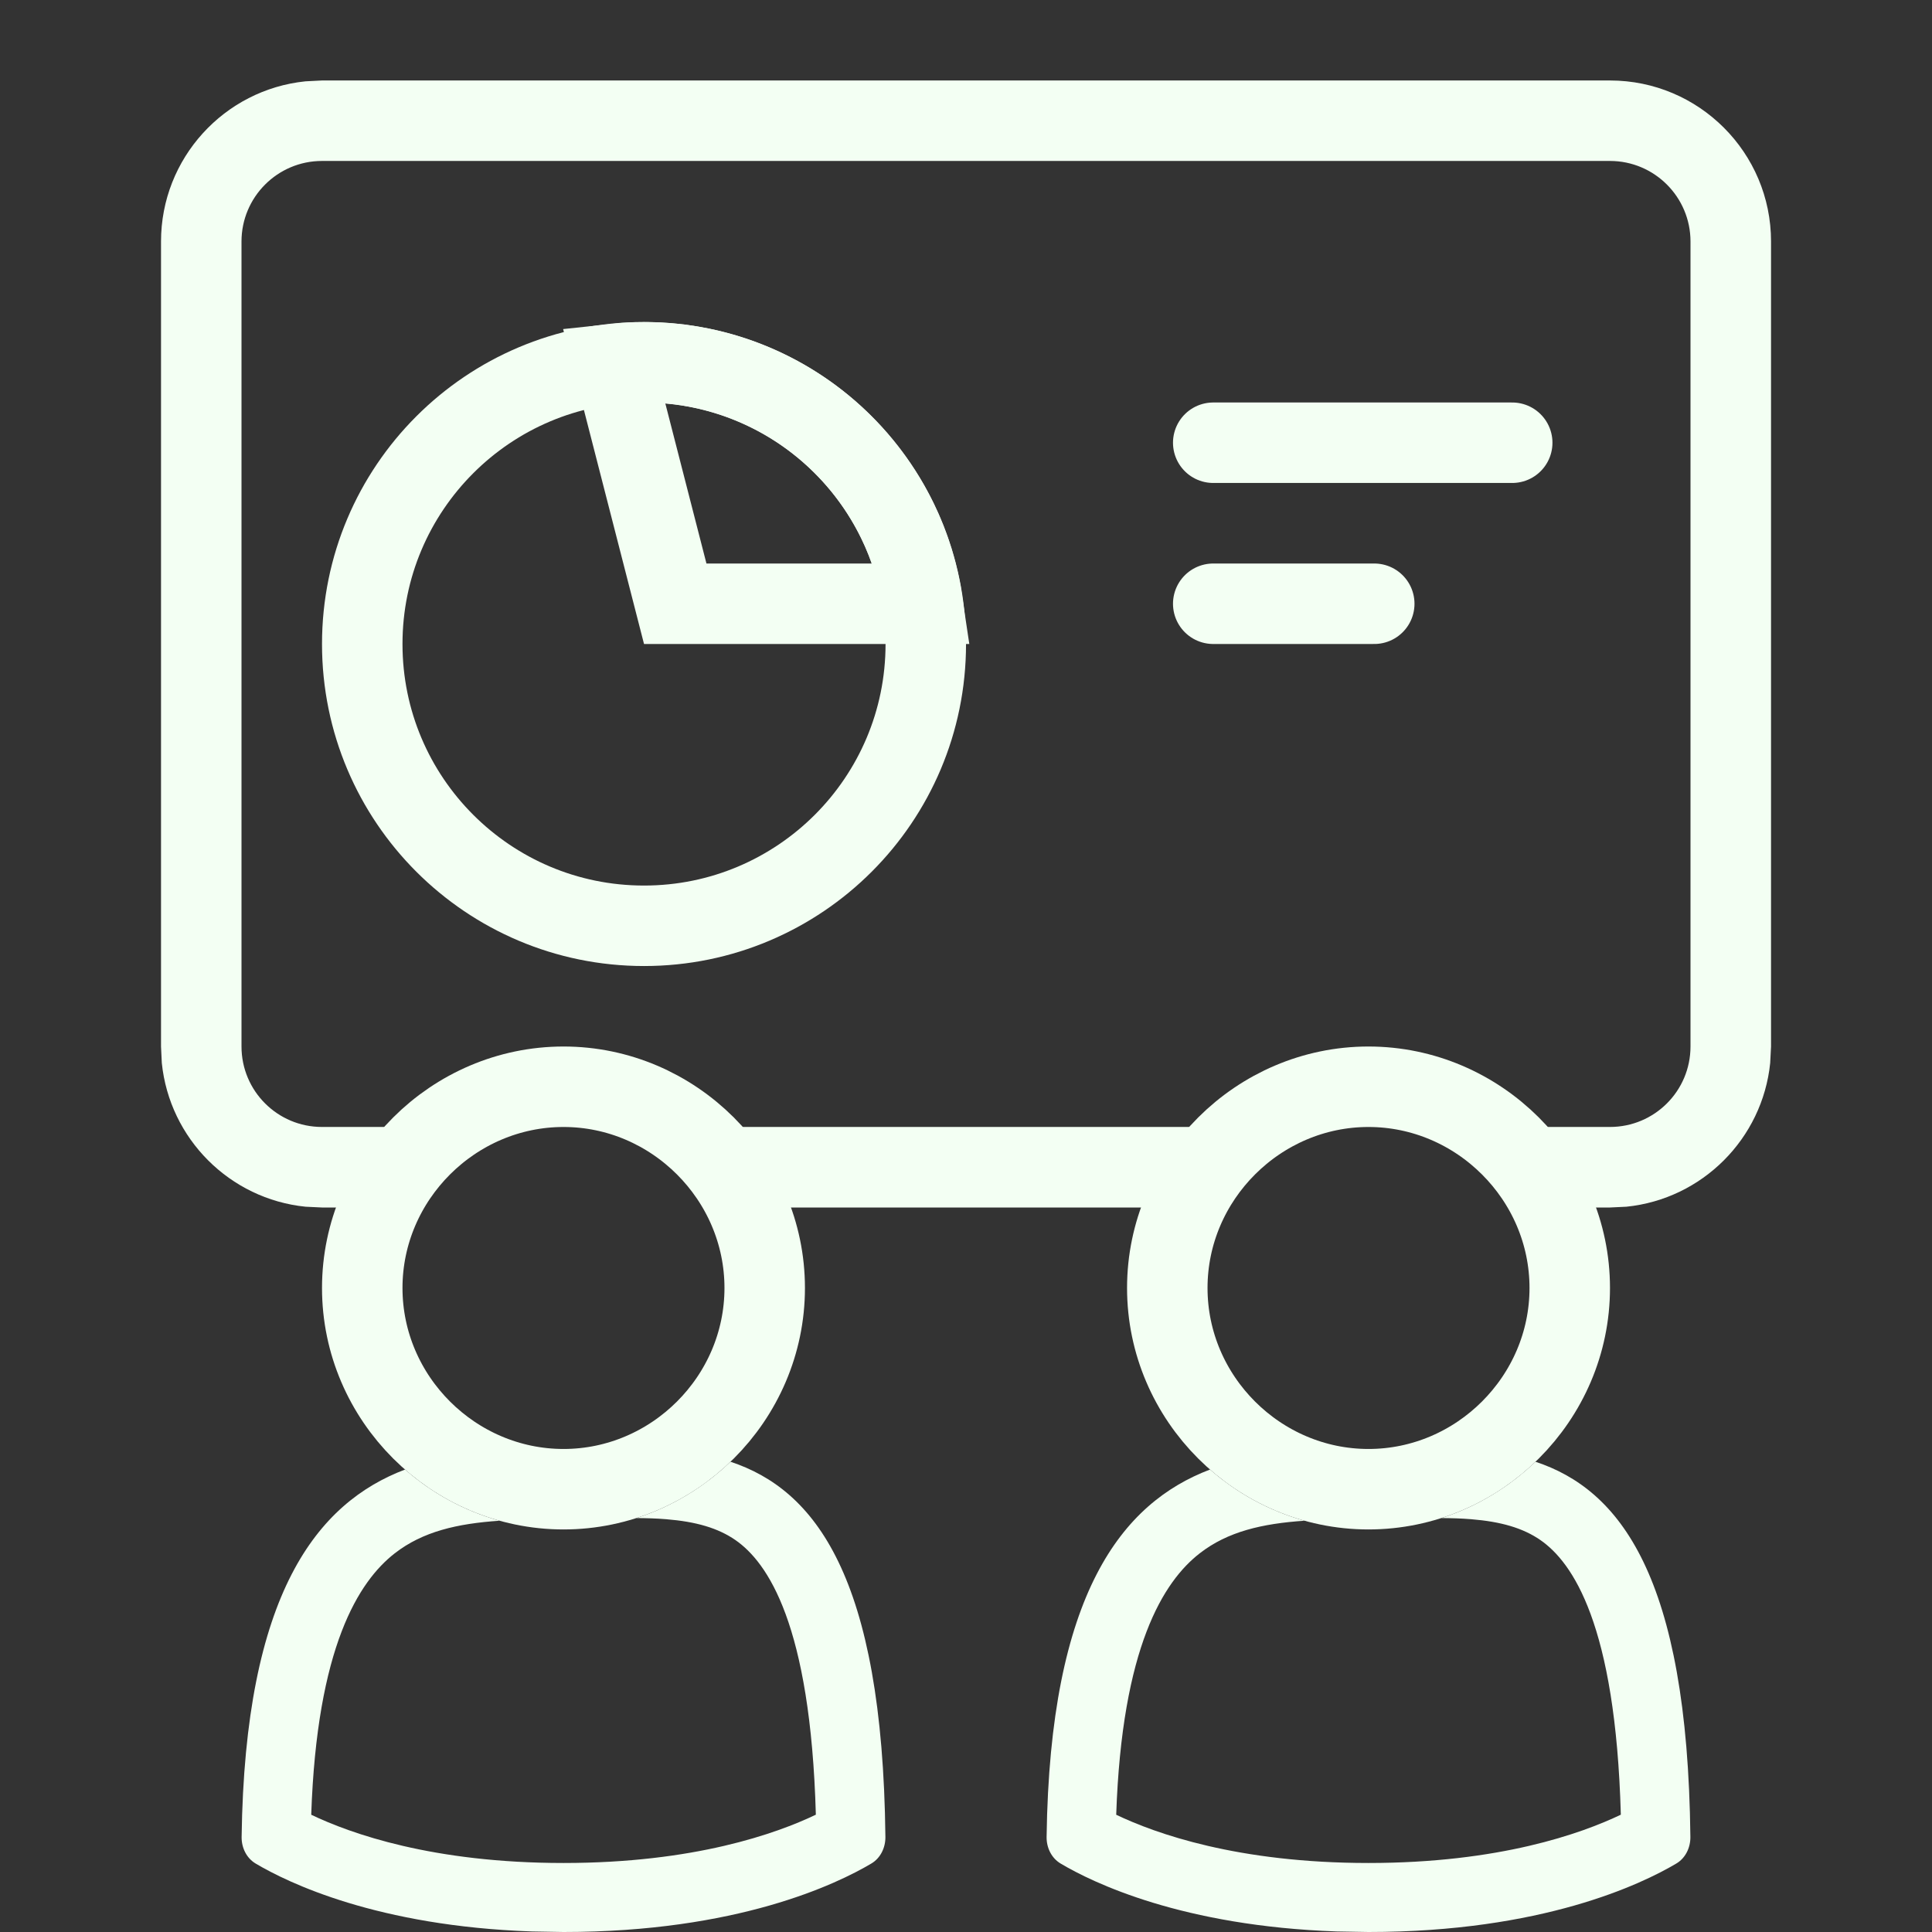
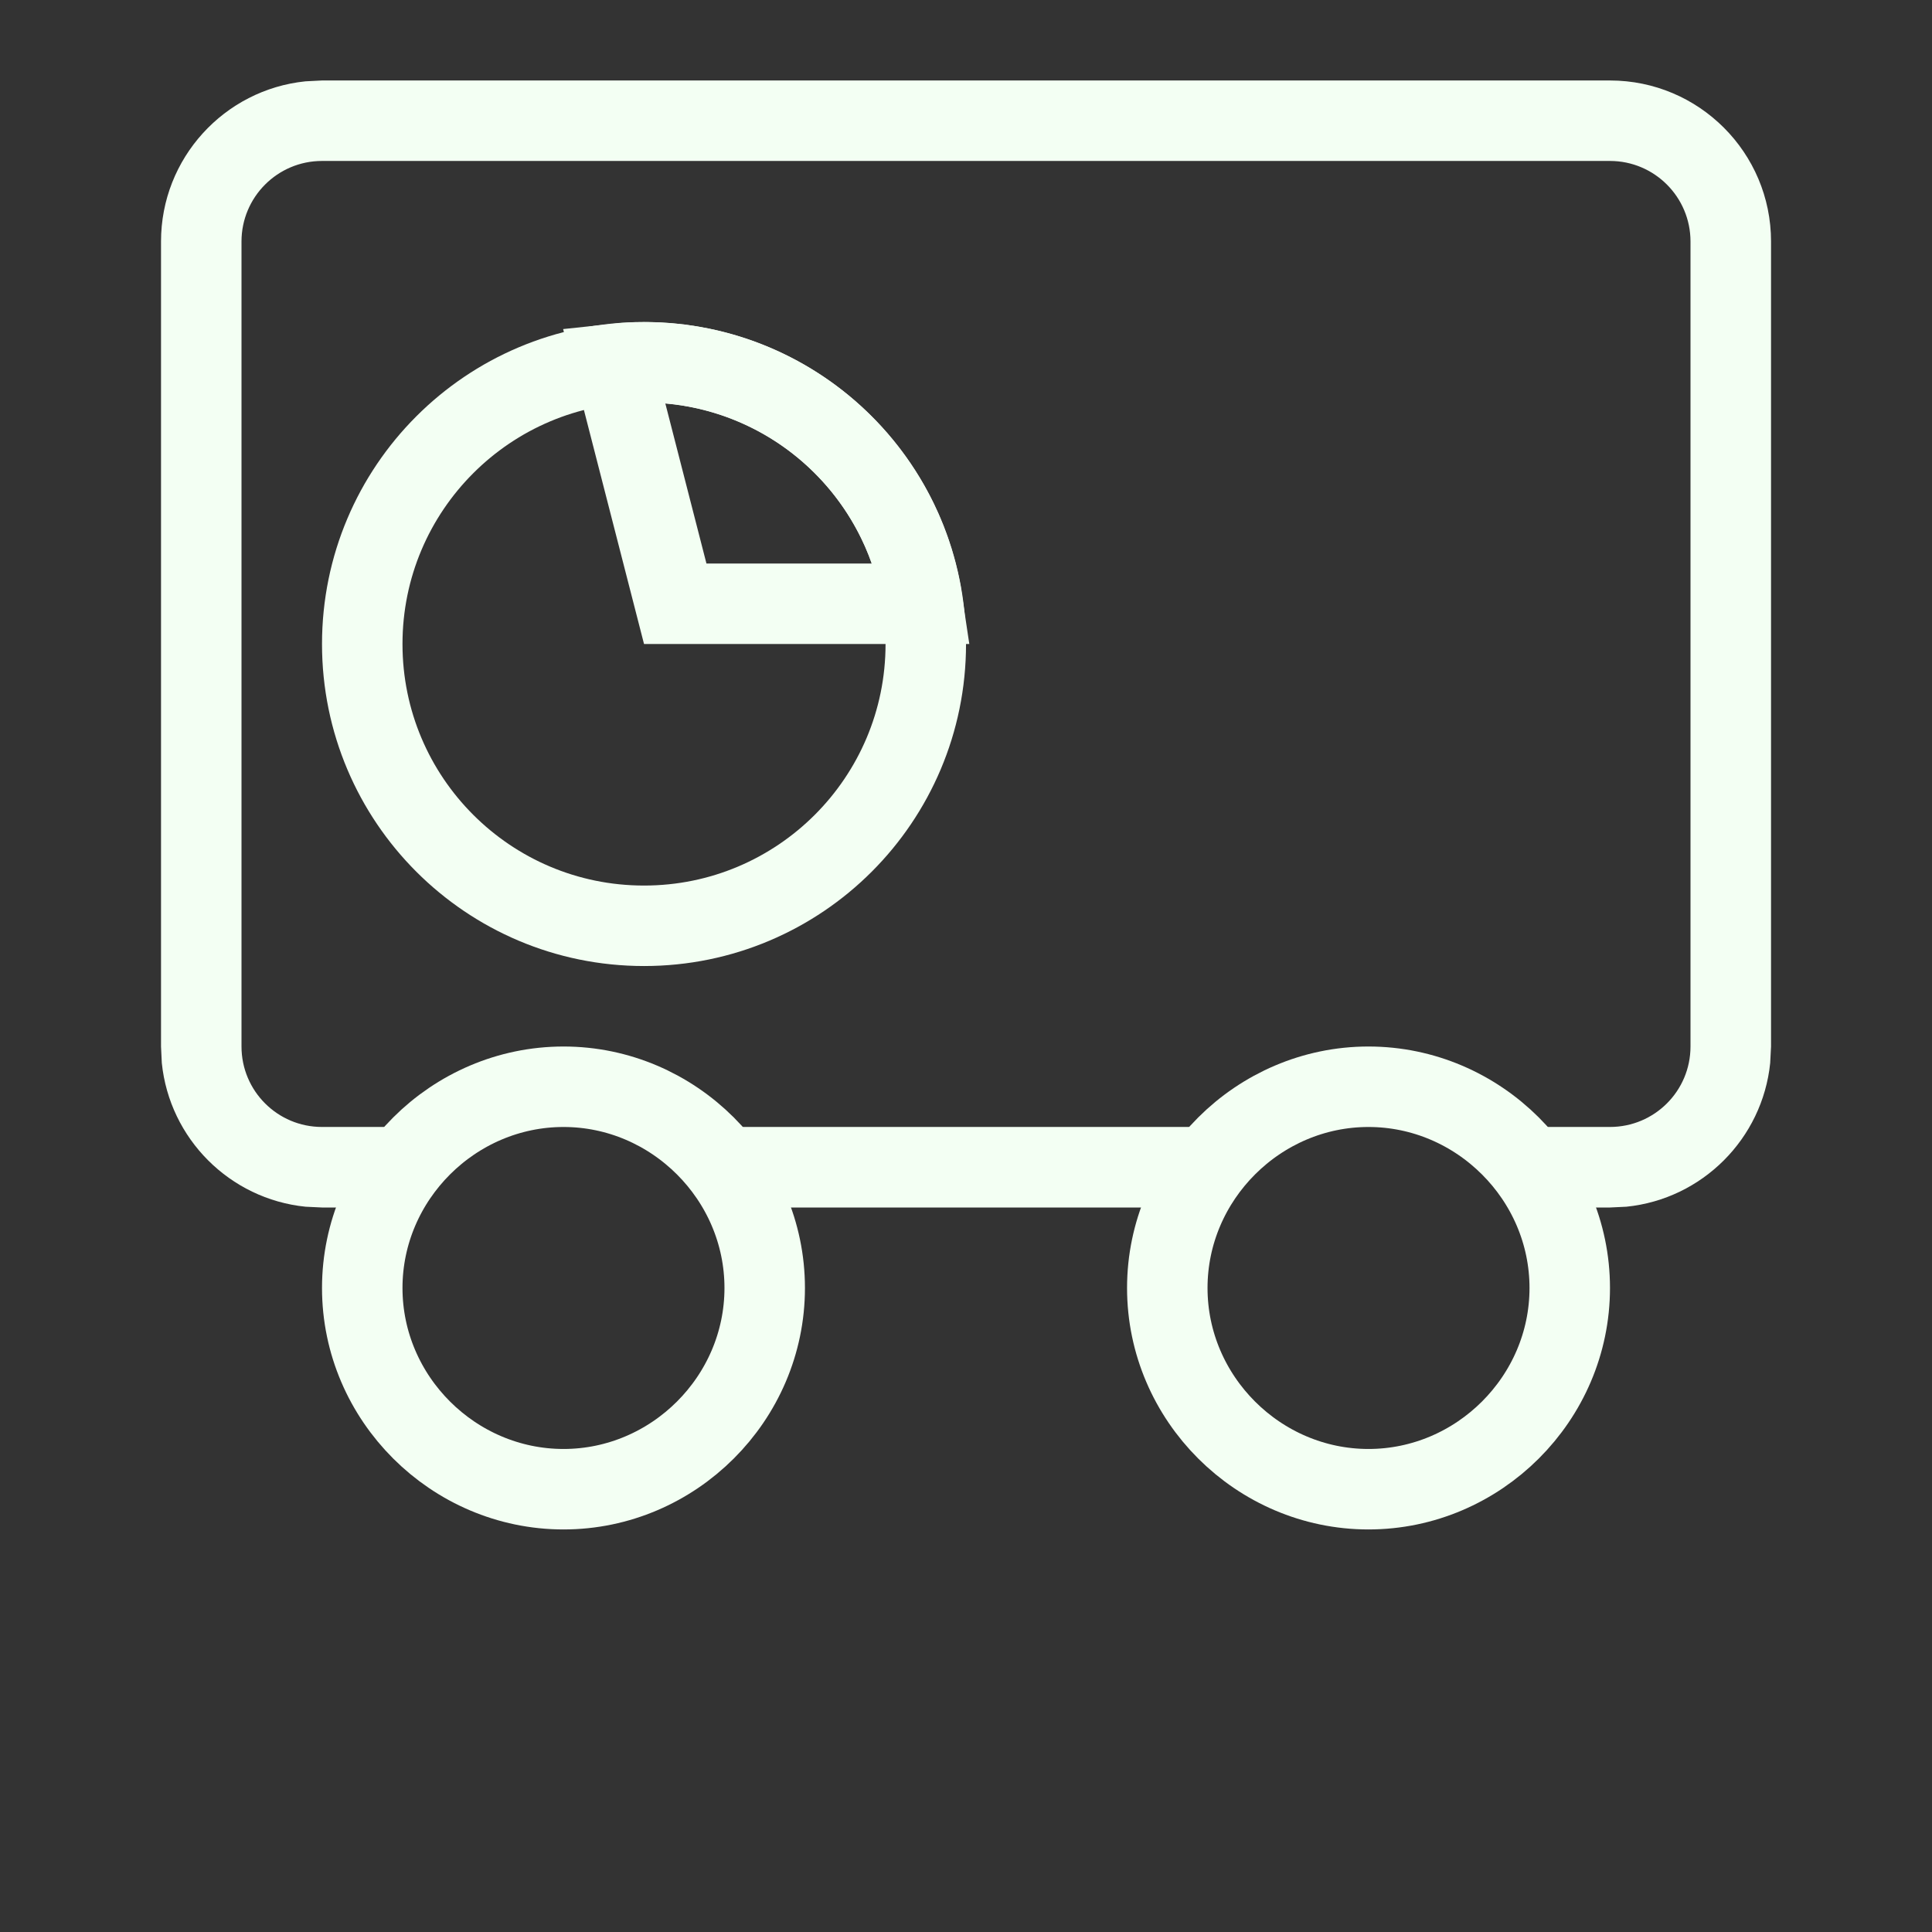
<svg xmlns="http://www.w3.org/2000/svg" width="32" height="32" viewBox="0 0 32 32" fill="none">
  <rect x="0" y="0" width="32" height="32" fill="#333333" stroke="none" />
  <g clip-path="url(#clip0_1692_970)">
    <path d="M20 18.666V20H11.999V18.666H20ZM26.666 18.666C27.403 18.666 28 18.07 28 17.333V4C28 3.264 27.403 2.666 26.666 2.666H5.333C4.597 2.666 4 3.264 4 4V17.333C4 18.07 4.597 18.666 5.333 18.666H6.667V20H5.333L5.06 19.987C3.805 19.859 2.808 18.861 2.68 17.606L2.667 17.333V4C2.667 2.62 3.716 1.484 5.06 1.347L5.333 1.333H26.666C28.139 1.333 29.334 2.528 29.334 4V17.333L29.32 17.606C29.192 18.861 28.194 19.859 26.939 19.987L26.666 20H25.334V18.666H26.666Z" fill="#F3FFF3" />
-     <line x1="20.095" y1="7.333" x2="25.047" y2="7.333" stroke="#F3FFF3" stroke-width="1.333" stroke-miterlimit="10" stroke-linecap="round" stroke-linejoin="round" />
-     <line x1="20.095" y1="10" x2="22.762" y2="10" stroke="#F3FFF3" stroke-width="1.333" stroke-miterlimit="10" stroke-linecap="round" stroke-linejoin="round" />
    <path d="M9.334 18C11.156 18 12.666 19.503 12.666 21.333C12.666 23.164 11.156 24.666 9.334 24.666C7.511 24.666 6 23.164 6 21.333C6 19.503 7.511 18 9.334 18Z" stroke="#F3FFF3" stroke-width="1.333" />
-     <path d="M12.099 24.211C13.492 24.671 14.618 26.101 14.665 30.426C14.667 30.603 14.584 30.776 14.432 30.866C13.857 31.207 12.211 32 9.333 32L8.809 31.991C6.254 31.903 4.773 31.186 4.234 30.866C4.082 30.775 4 30.604 4.002 30.427C4.056 26.388 5.254 24.893 6.709 24.34C7.156 24.732 7.689 25.025 8.274 25.188C7.571 25.236 7.002 25.367 6.538 25.728C5.941 26.193 5.249 27.278 5.155 30.058C5.808 30.37 7.168 30.857 9.333 30.857C11.5 30.857 12.86 30.369 13.513 30.057C13.425 26.895 12.71 25.876 12.182 25.509C11.892 25.308 11.527 25.203 11.034 25.163C10.866 25.149 10.704 25.145 10.541 25.144C11.13 24.955 11.661 24.631 12.099 24.211Z" fill="#F3FFF3" />
    <path d="M22.666 18C24.489 18 26 19.503 26 21.333C26 23.164 24.489 24.666 22.666 24.666C20.844 24.666 19.334 23.164 19.334 21.333C19.334 19.503 20.844 18 22.666 18Z" stroke="#F3FFF3" stroke-width="1.333" />
-     <path d="M25.432 24.211C26.825 24.671 27.951 26.101 27.998 30.426C28 30.603 27.917 30.776 27.765 30.866C27.19 31.207 25.544 32 22.666 32L22.142 31.991C19.587 31.903 18.106 31.186 17.567 30.866C17.415 30.775 17.333 30.604 17.335 30.427C17.389 26.388 18.587 24.893 20.042 24.34C20.489 24.732 21.022 25.025 21.607 25.188C20.904 25.236 20.335 25.367 19.871 25.728C19.273 26.193 18.582 27.278 18.488 30.058C19.141 30.37 20.501 30.857 22.666 30.857C24.833 30.857 26.193 30.369 26.846 30.057C26.759 26.895 26.043 25.876 25.515 25.509C25.225 25.308 24.86 25.203 24.367 25.163C24.199 25.149 24.037 25.145 23.874 25.144C24.463 24.955 24.994 24.631 25.432 24.211Z" fill="#F3FFF3" />
    <circle cx="10.667" cy="10.667" r="4.667" stroke="#F3FFF3" stroke-width="1.333" />
    <path d="M10.164 6.029C10.646 5.976 11.135 5.998 11.613 6.097C12.31 6.241 12.965 6.543 13.527 6.979C14.089 7.415 14.545 7.975 14.858 8.614C15.073 9.052 15.214 9.52 15.284 10H11.184L10.164 6.029Z" stroke="#F3FFF3" stroke-width="1.333" />
  </g>
  <defs>
    <clipPath id="clip0_1692_970">
      <rect width="32" height="32" fill="white" />
    </clipPath>
  </defs>
</svg>